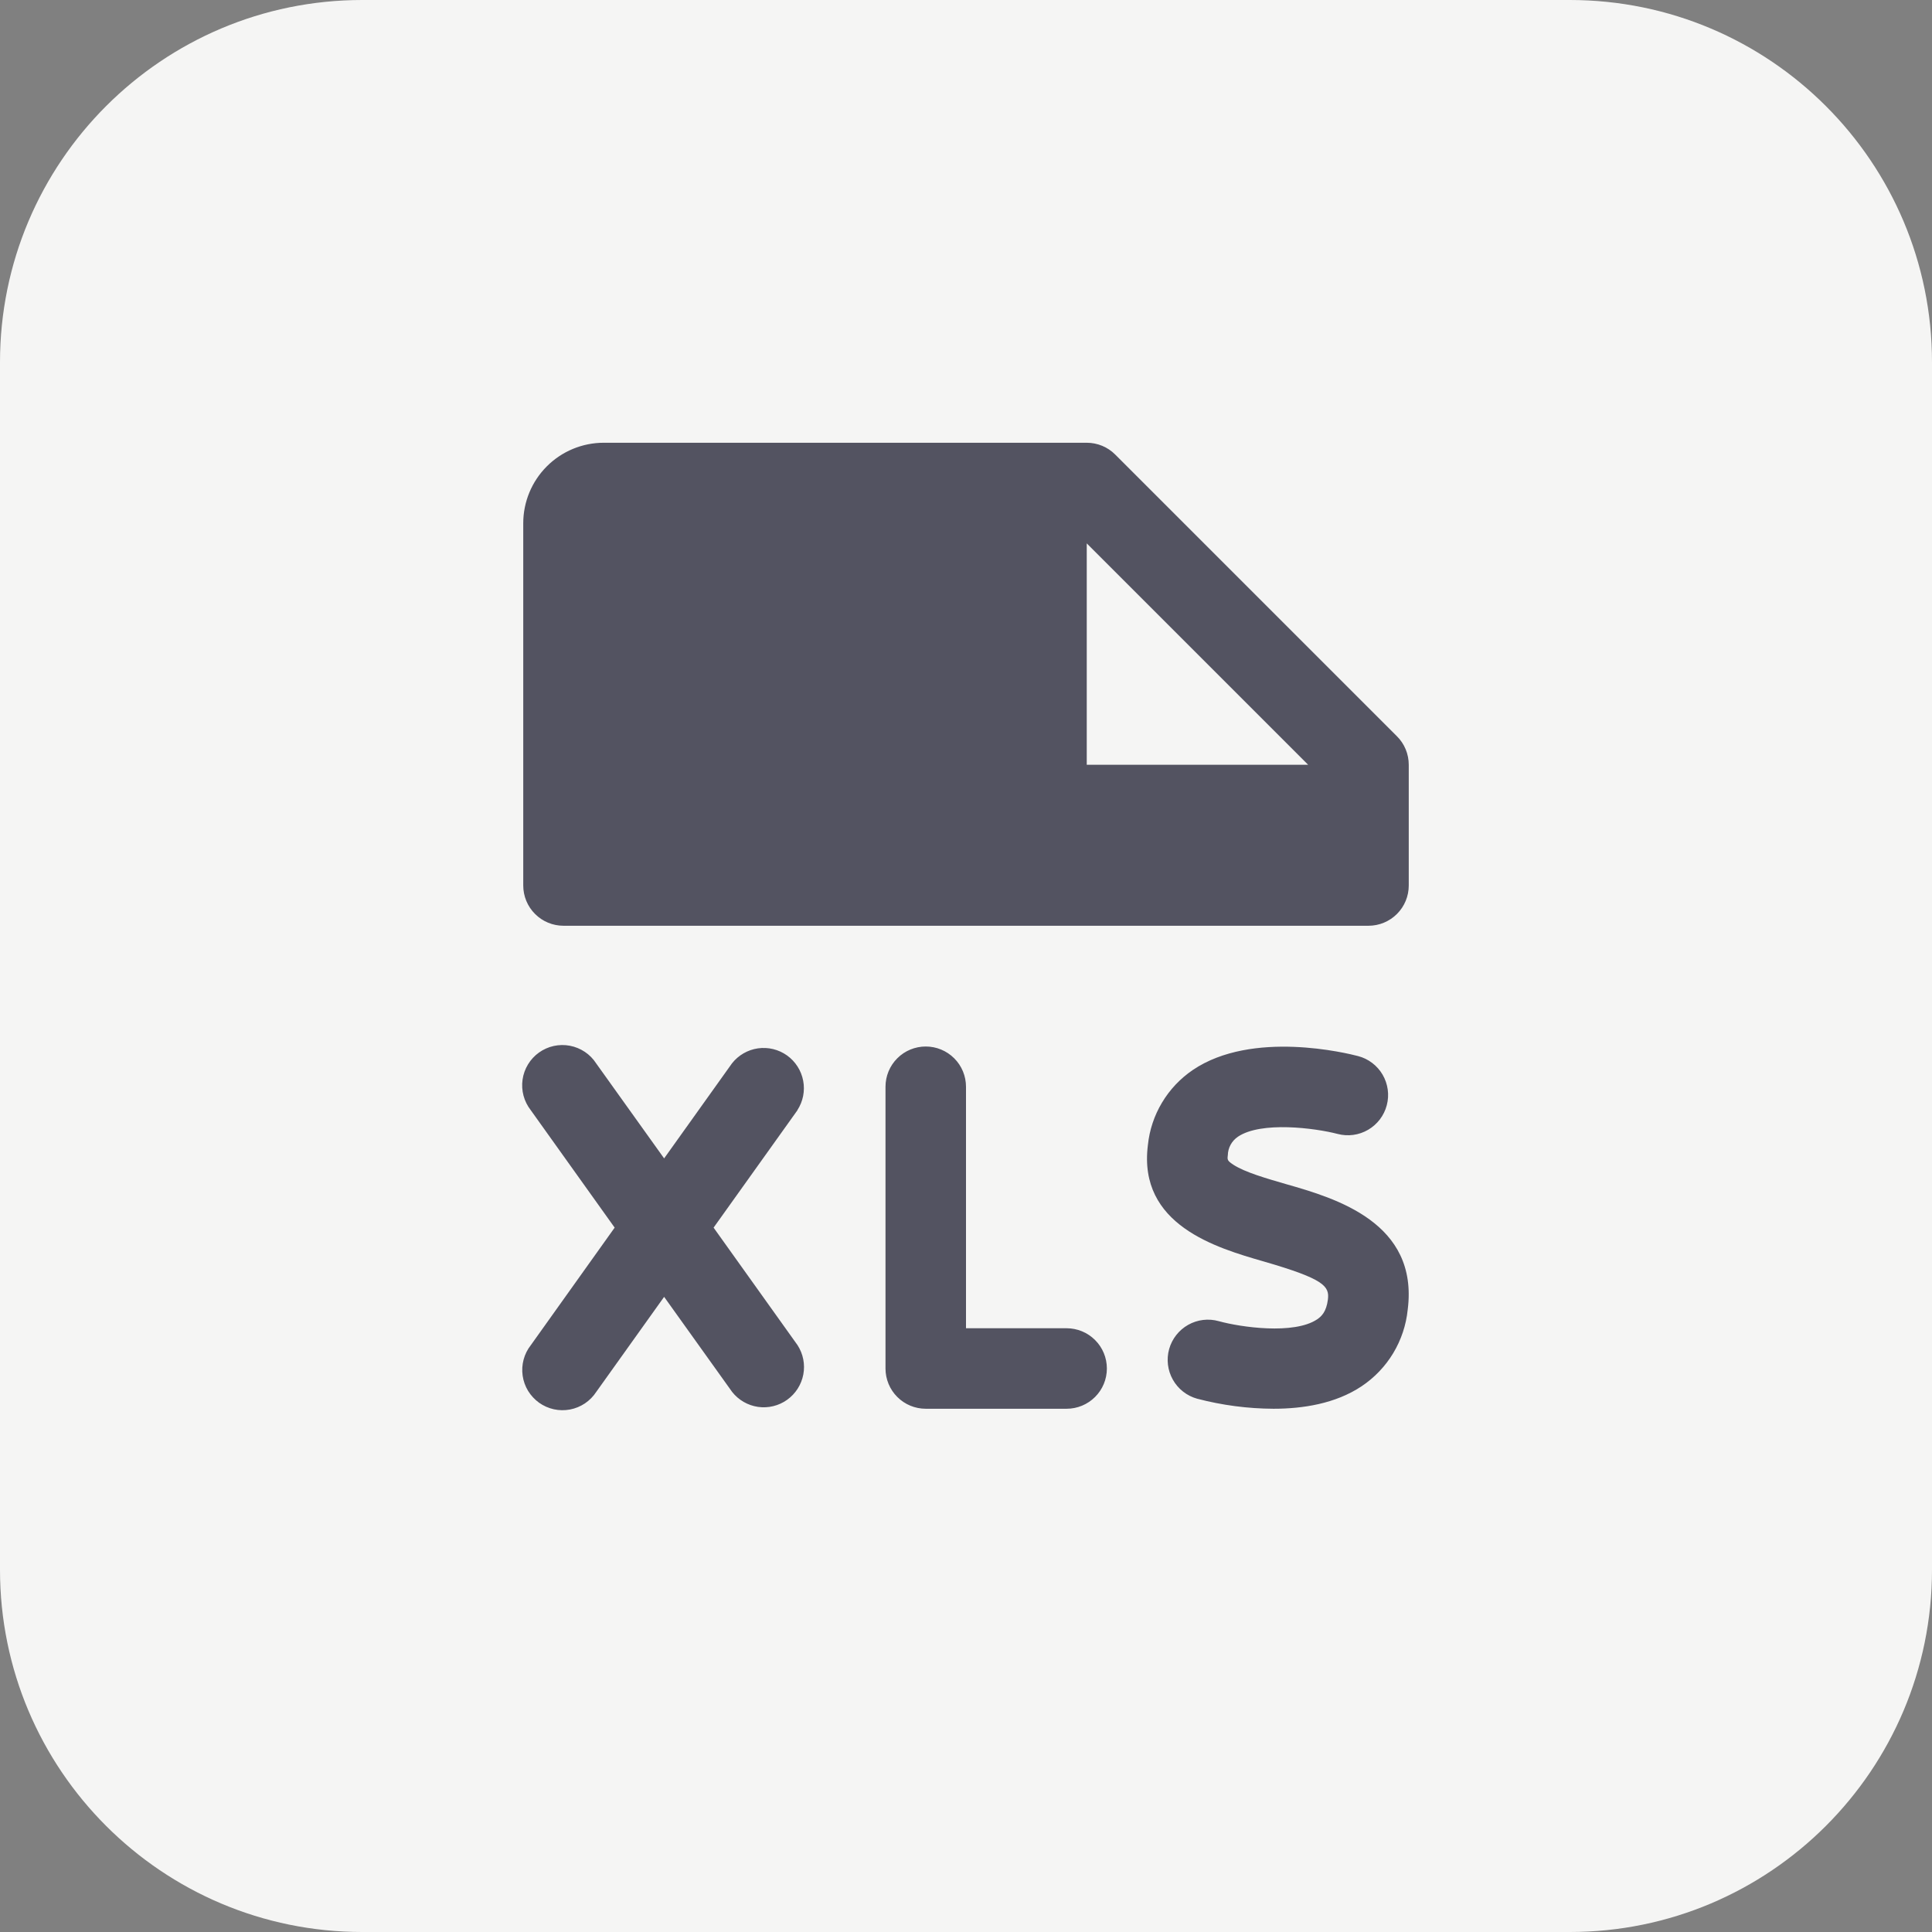
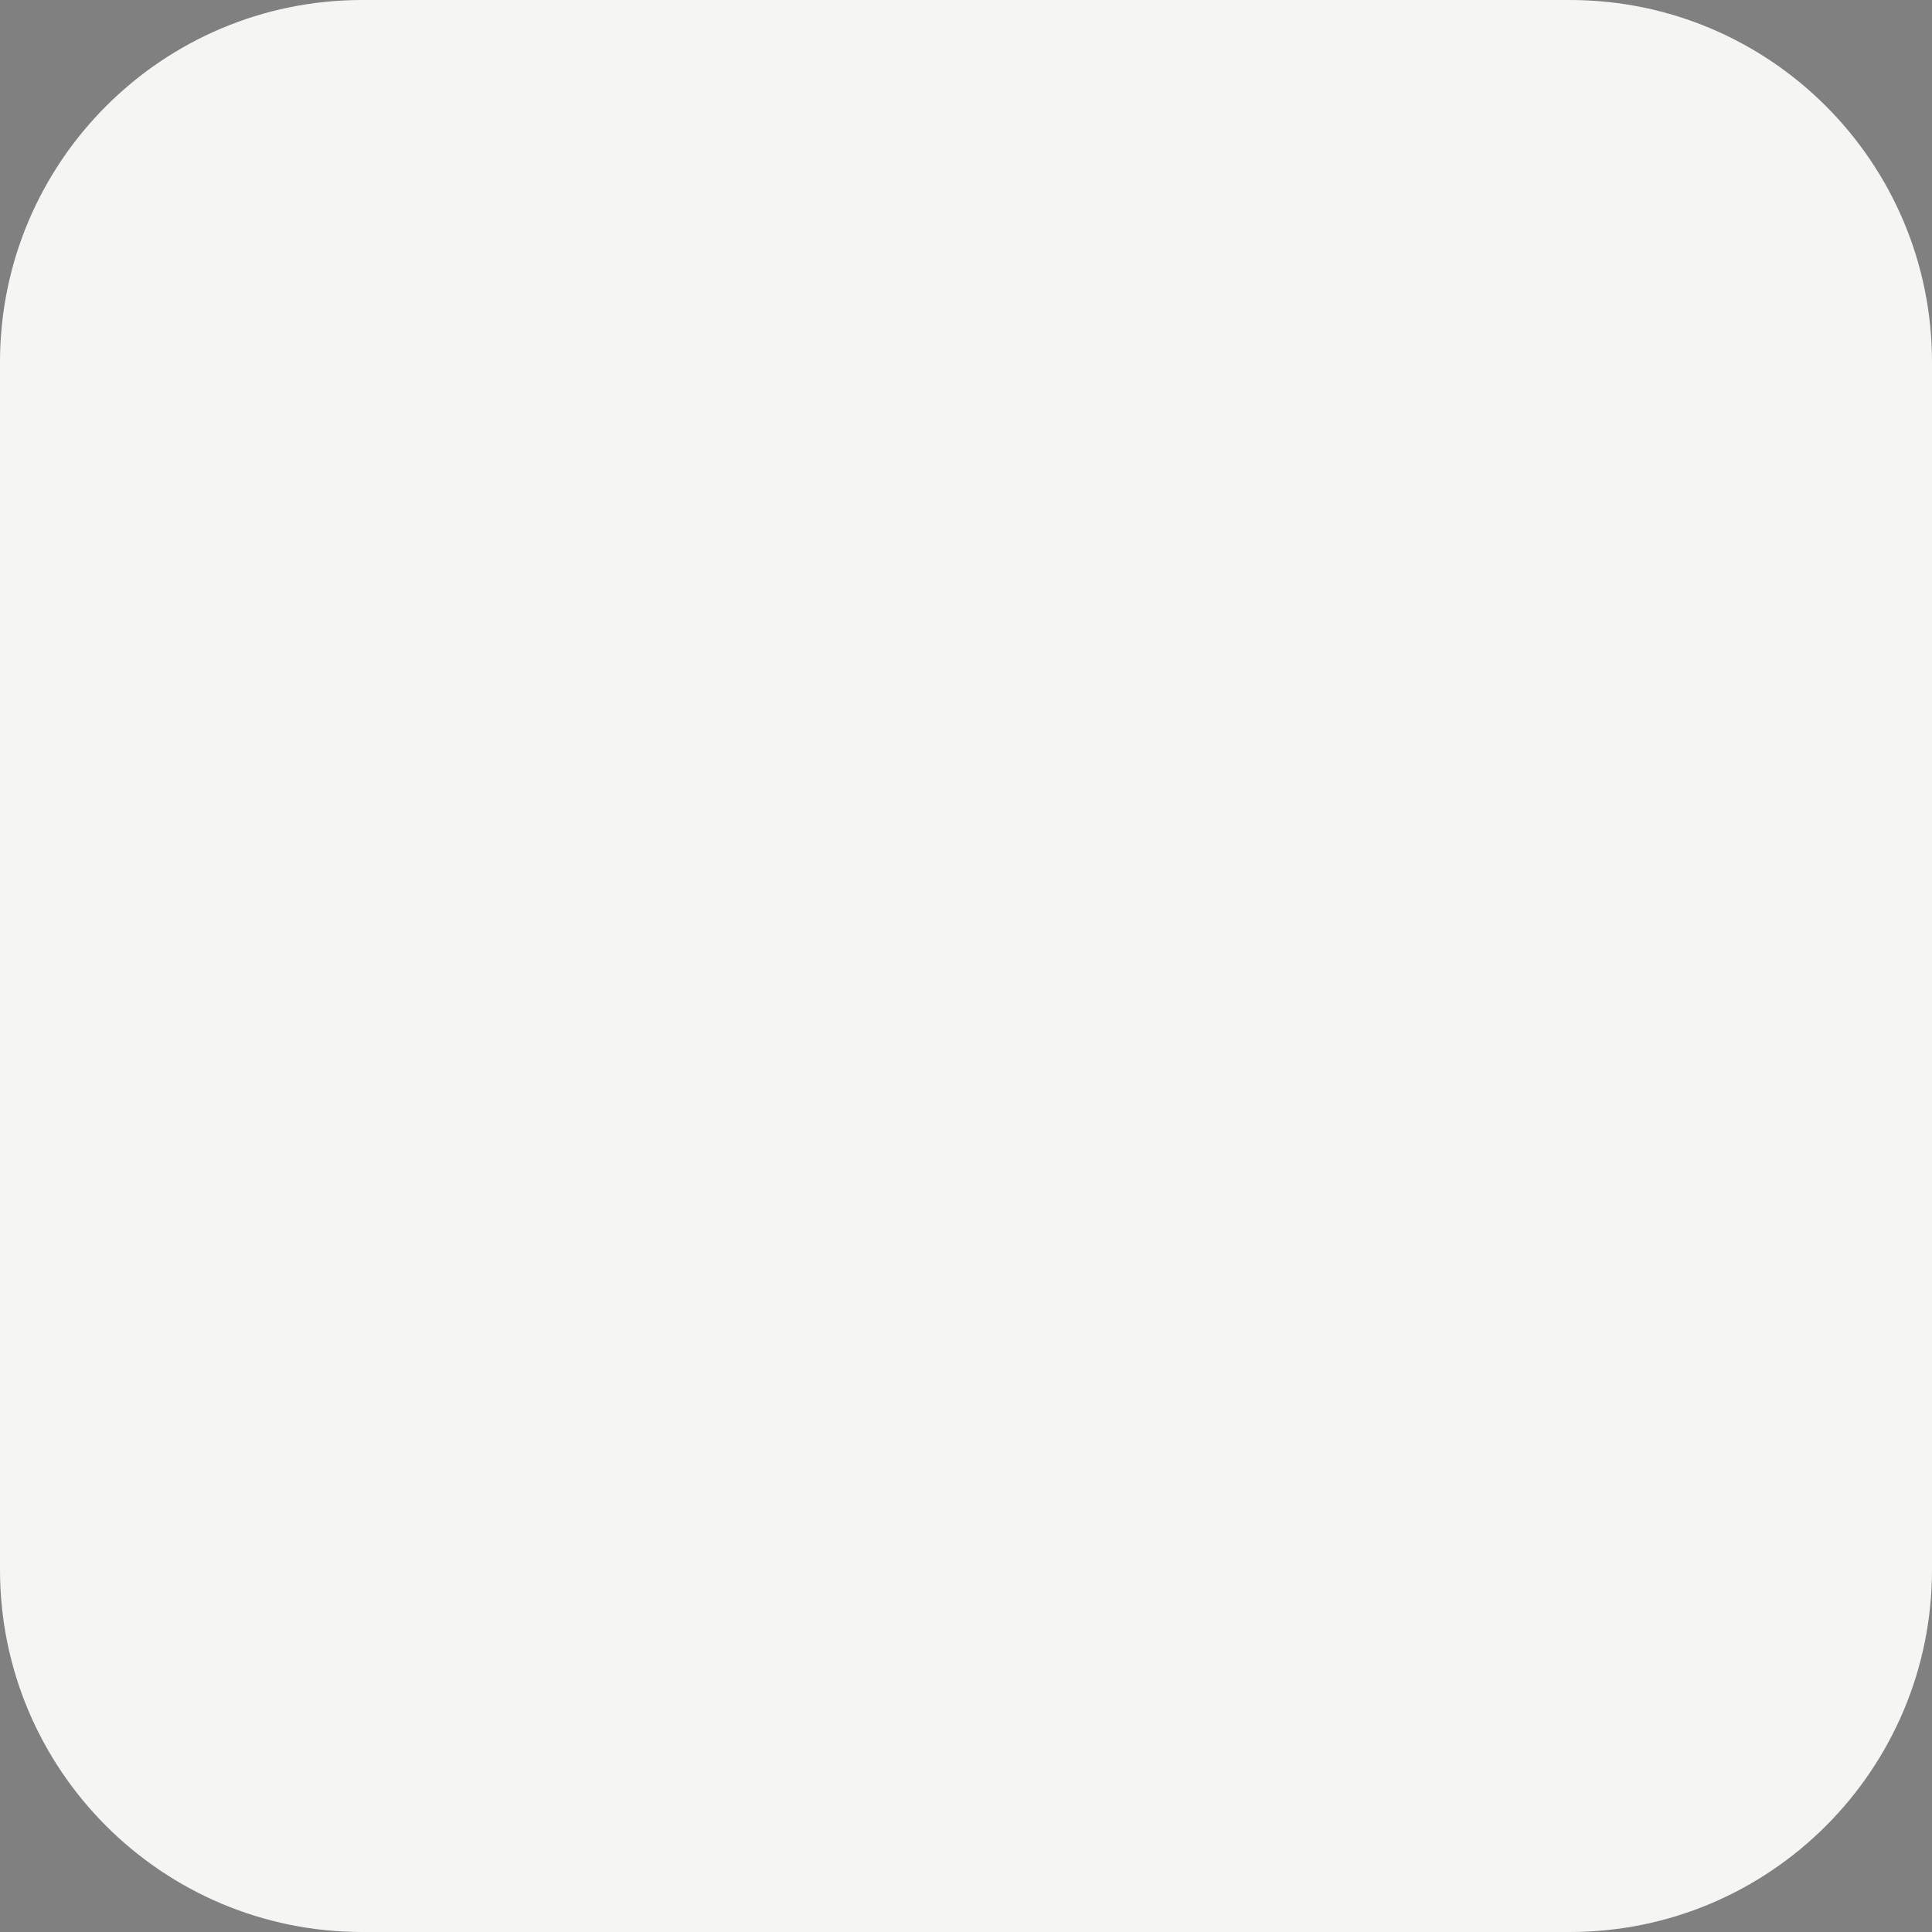
<svg xmlns="http://www.w3.org/2000/svg" width="48" height="48" viewBox="0 0 48 48" fill="none">
  <rect x="0" y="0" width="48" height="48" fill="#808080" stroke="none" />
  <g clip-path="url(#clip0_3355_21481)">
    <path d="M39 48H9C4.029 48 0 43.971 0 39V9C0 4.029 4.029 0 9 0H39C43.971 0 48 4.029 48 9V39C48 43.971 43.971 48 39 48Z" fill="#F5F5F4" />
-     <path d="M14 23H34C34.265 23 34.519 22.895 34.707 22.707C34.895 22.52 35 22.265 35 22V19C35 18.869 34.974 18.738 34.924 18.617C34.874 18.496 34.8 18.385 34.707 18.293L27.707 11.293C27.614 11.2 27.504 11.126 27.383 11.076C27.261 11.026 27.131 11 27 11H15C14.469 11 13.961 11.211 13.586 11.586C13.211 11.961 13 12.47 13 13V22C13 22.265 13.105 22.52 13.293 22.707C13.48 22.895 13.735 23 14 23ZM27 13.5L32.5 19H27V13.5ZM27.5 34C27.5 34.265 27.395 34.52 27.207 34.707C27.019 34.895 26.765 35 26.5 35H23C22.735 35 22.48 34.895 22.293 34.707C22.105 34.52 22 34.265 22 34V27C22 26.735 22.105 26.48 22.293 26.293C22.48 26.105 22.735 26 23 26C23.265 26 23.519 26.105 23.707 26.293C23.895 26.48 24 26.735 24 27V33H26.5C26.765 33 27.019 33.105 27.207 33.293C27.395 33.48 27.5 33.735 27.5 34ZM19.814 27.581L17.729 30.5L19.814 33.419C19.954 33.635 20.006 33.896 19.958 34.149C19.91 34.402 19.766 34.627 19.557 34.777C19.348 34.927 19.088 34.99 18.834 34.954C18.579 34.917 18.348 34.784 18.189 34.581L16.5 32.22L14.814 34.581C14.74 34.694 14.644 34.792 14.532 34.867C14.42 34.942 14.293 34.994 14.161 35.019C14.028 35.044 13.892 35.042 13.76 35.013C13.628 34.984 13.503 34.928 13.393 34.85C13.284 34.771 13.191 34.671 13.12 34.556C13.05 34.44 13.004 34.312 12.985 34.178C12.966 34.044 12.974 33.908 13.009 33.778C13.044 33.647 13.105 33.525 13.189 33.419L15.271 30.5L13.186 27.581C13.103 27.475 13.042 27.353 13.007 27.223C12.972 27.092 12.964 26.956 12.983 26.822C13.002 26.688 13.048 26.56 13.118 26.445C13.188 26.329 13.281 26.229 13.391 26.15C13.501 26.072 13.625 26.016 13.757 25.987C13.889 25.958 14.026 25.956 14.158 25.981C14.291 26.006 14.417 26.058 14.53 26.133C14.642 26.208 14.738 26.305 14.811 26.419L16.5 28.78L18.186 26.419C18.345 26.216 18.576 26.083 18.831 26.046C19.086 26.01 19.345 26.073 19.555 26.223C19.764 26.373 19.907 26.598 19.955 26.851C20.003 27.104 19.951 27.365 19.811 27.581H19.814ZM34.974 32.539C34.935 32.921 34.812 33.29 34.614 33.619C34.415 33.949 34.146 34.23 33.826 34.443C33.177 34.875 32.367 35 31.64 35C30.999 34.997 30.361 34.913 29.741 34.75C29.486 34.679 29.269 34.509 29.139 34.277C29.009 34.046 28.976 33.773 29.047 33.517C29.119 33.262 29.289 33.045 29.52 32.915C29.751 32.785 30.024 32.752 30.28 32.824C30.827 32.975 32.147 33.163 32.722 32.78C32.834 32.705 32.952 32.59 32.991 32.289C33.034 31.955 32.901 31.776 31.394 31.34C30.225 31.003 28.269 30.436 28.519 28.45C28.557 28.076 28.677 27.715 28.871 27.392C29.064 27.069 29.326 26.793 29.637 26.582C31.117 25.582 33.477 26.169 33.741 26.238C33.998 26.305 34.217 26.472 34.351 26.701C34.484 26.93 34.522 27.203 34.454 27.459C34.387 27.716 34.22 27.935 33.991 28.069C33.762 28.203 33.489 28.24 33.232 28.172C32.672 28.026 31.33 27.852 30.755 28.242C30.68 28.293 30.617 28.362 30.574 28.441C30.53 28.521 30.507 28.61 30.505 28.701C30.491 28.814 30.489 28.836 30.645 28.939C30.934 29.125 31.451 29.274 31.951 29.419C33.185 29.771 35.25 30.375 34.974 32.539Z" fill="#535361" />
  </g>
  <defs>
    <clipPath id="clip0_3355_21481">
      <rect width="48" height="48" fill="white" />
    </clipPath>
  </defs>
</svg>